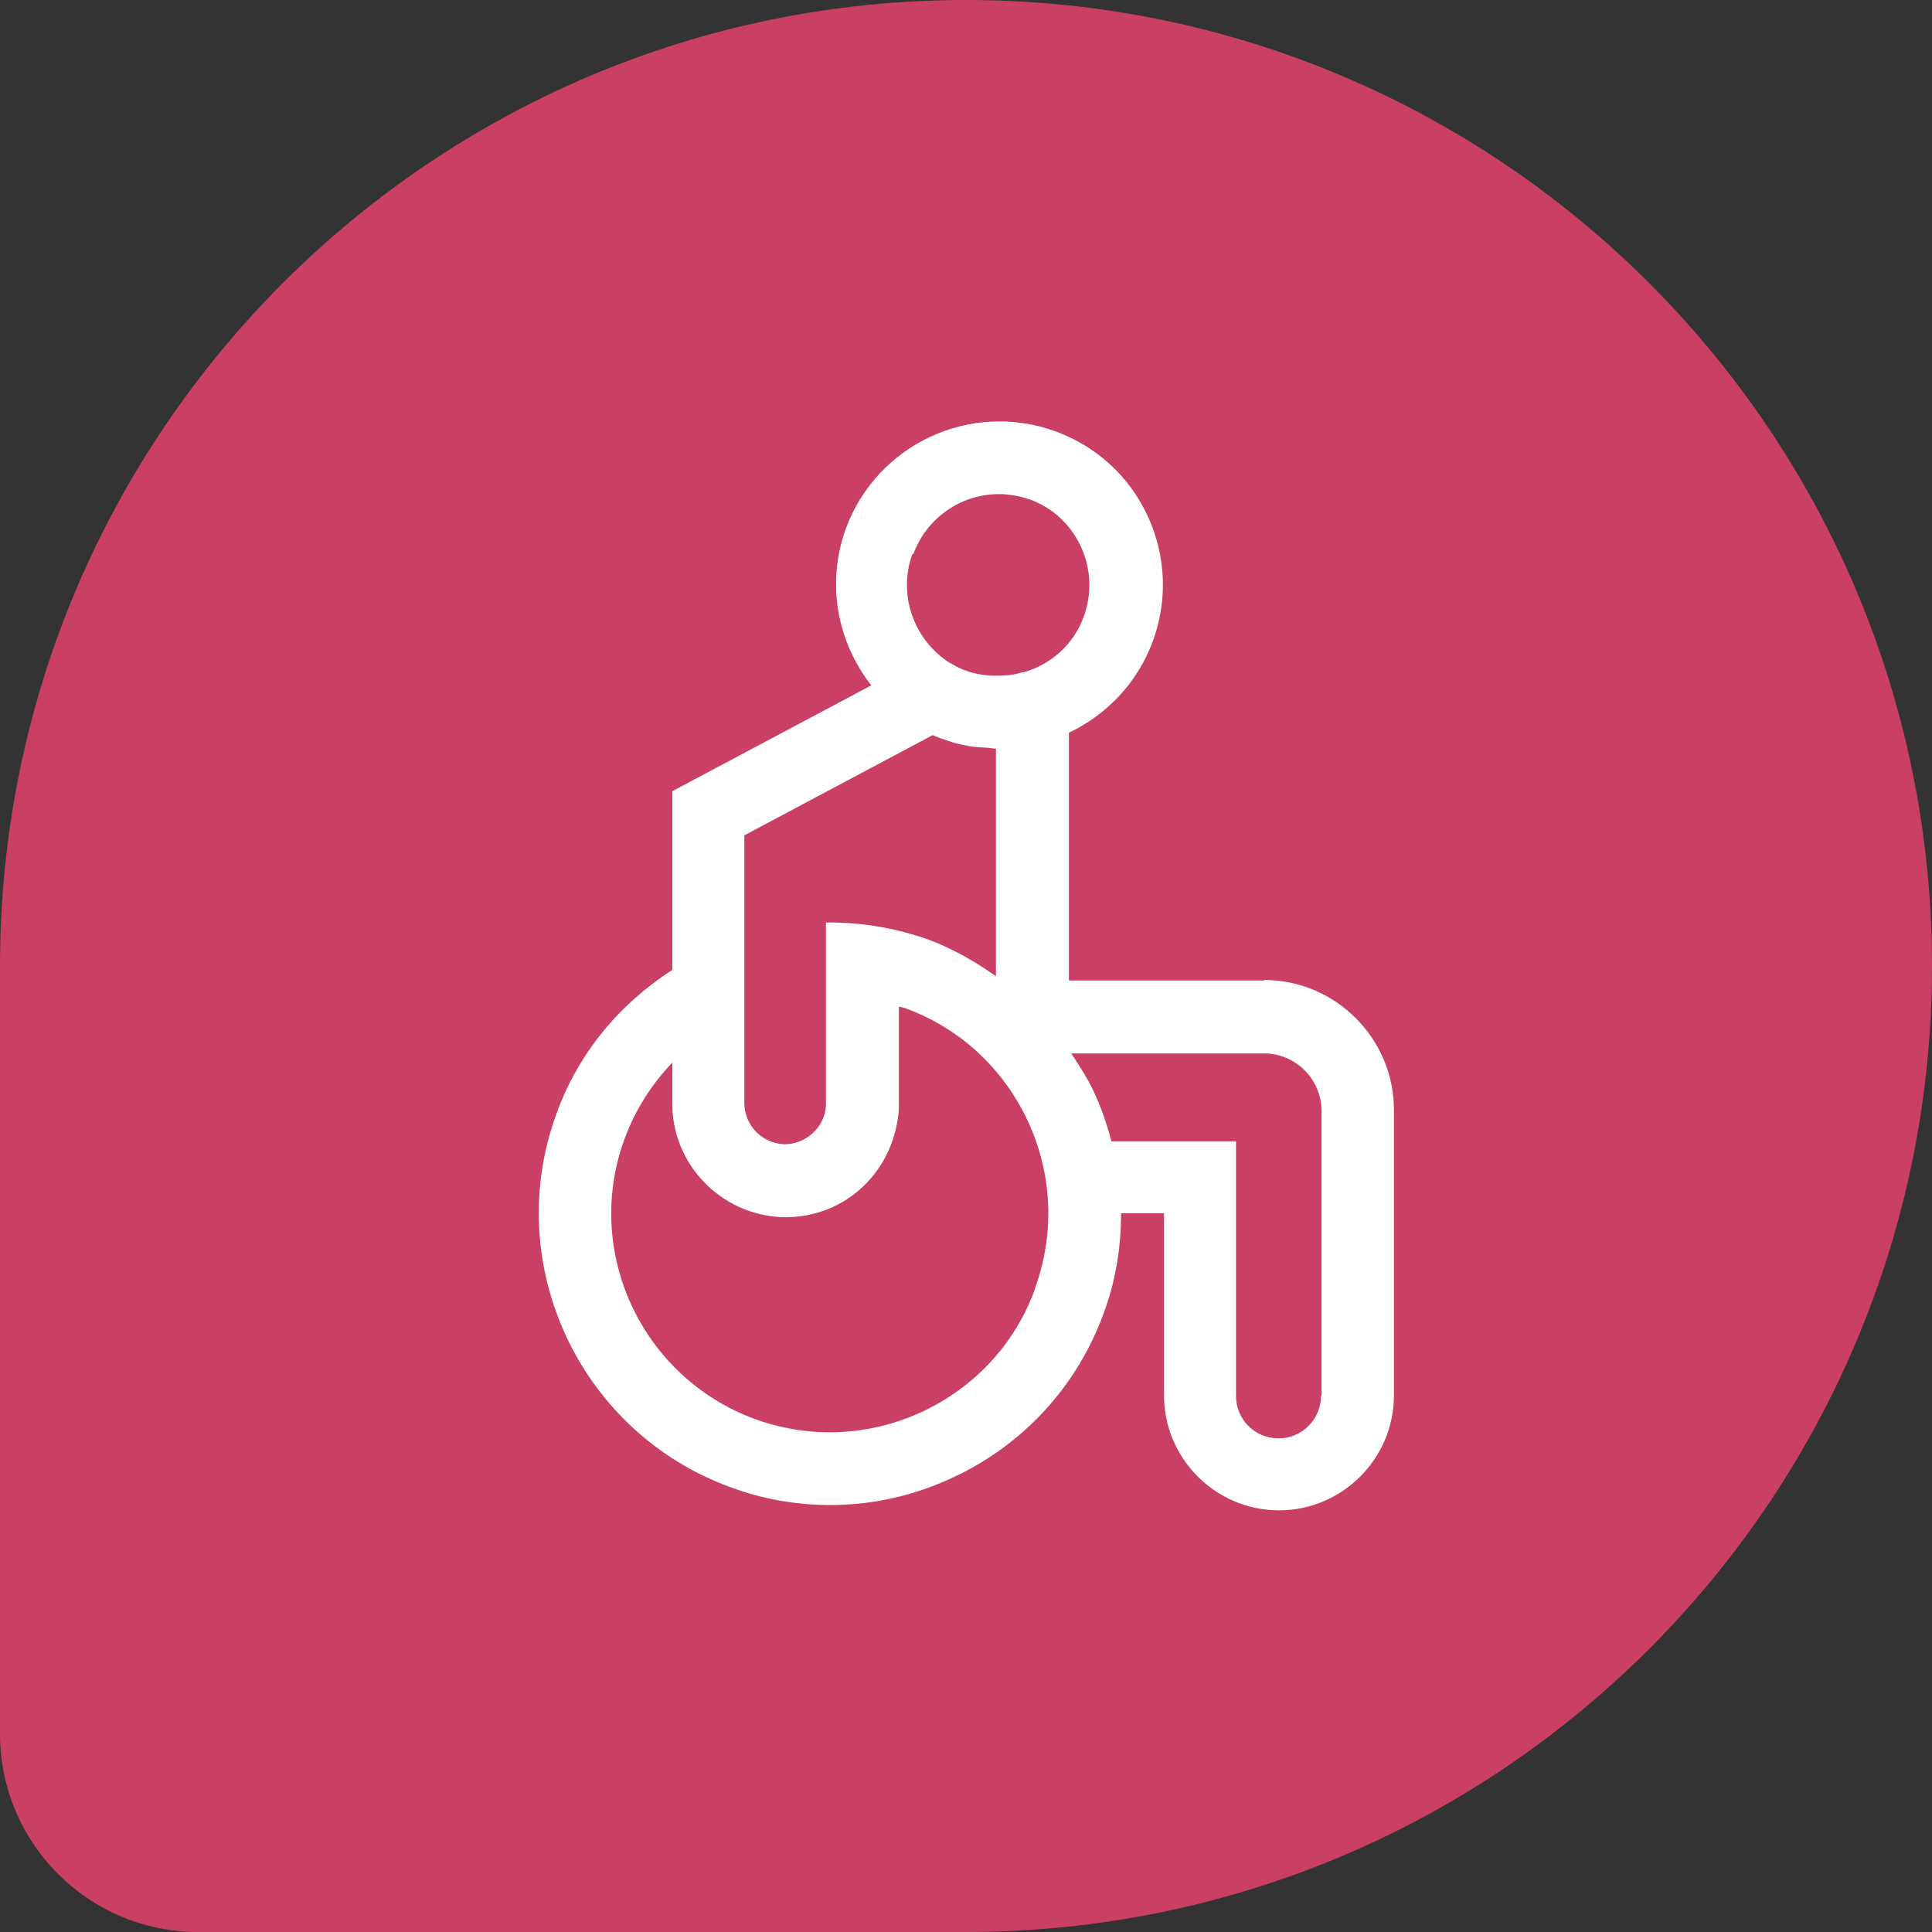
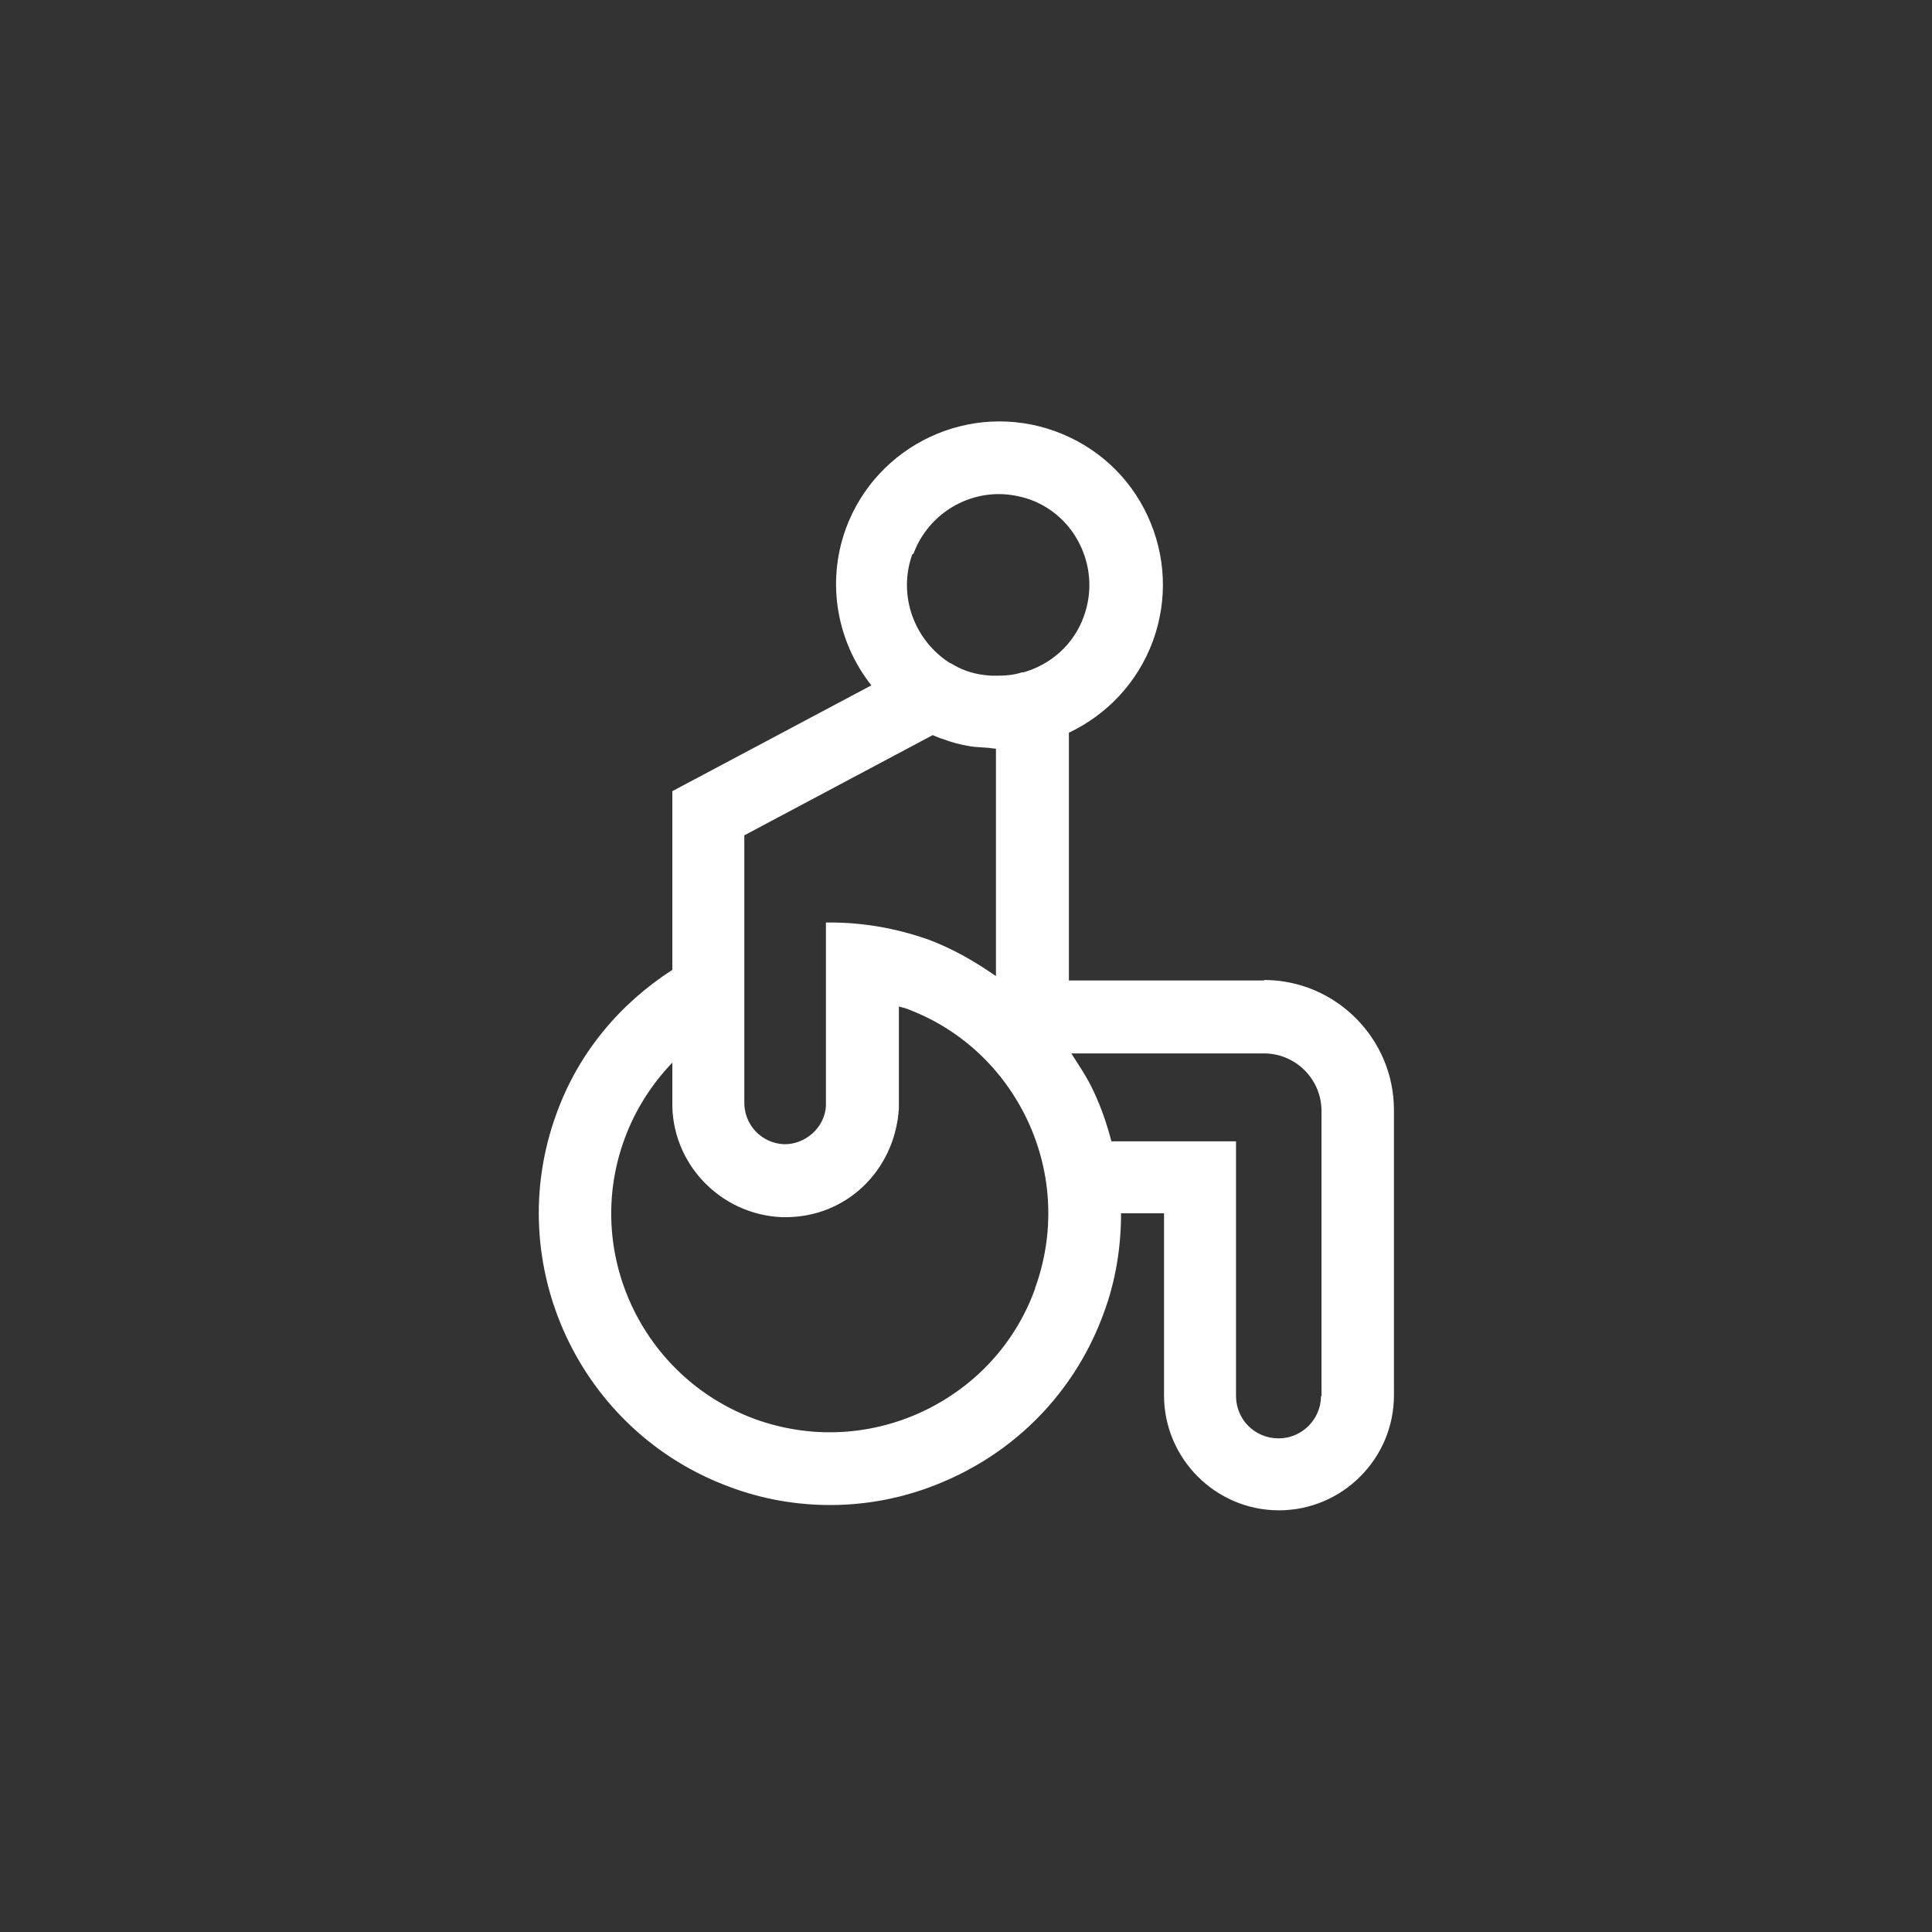
<svg xmlns="http://www.w3.org/2000/svg" width="70" height="70" viewBox="0 0 70 70" fill="none">
  <rect x="0" y="0" width="70" height="70" fill="#333333" stroke="none" />
-   <path d="M0 35C0 15.67 15.67 0 35 0C54.33 0 70 15.67 70 35C70 54.33 54.33 70 35 70H7.179C3.214 70 0 66.786 0 62.821V35Z" fill="#CA3F64" />
  <g clip-path="url(#clip0_35_1714)">
    <path d="M45.798 35.525H38.728V26.547C40.093 25.9 41.213 24.745 41.773 23.222C42.315 21.735 42.245 20.125 41.58 18.69C40.915 17.255 39.725 16.17 38.238 15.627C35.158 14.507 31.763 16.1 30.643 19.162C29.925 21.157 30.345 23.275 31.57 24.832L24.36 28.665V35.14C22.435 36.382 20.948 38.167 20.16 40.355C18.165 45.815 21 51.887 26.46 53.882C27.633 54.32 28.858 54.53 30.083 54.53C31.605 54.53 33.11 54.197 34.528 53.532C37.083 52.342 39.025 50.225 39.988 47.582C40.425 46.41 40.618 45.185 40.618 43.96H42.175V50.557C42.175 52.85 44.048 54.722 46.34 54.722C48.633 54.722 50.505 52.85 50.505 50.557V40.215C50.505 37.625 48.388 35.507 45.798 35.507V35.525ZM33.093 20.072C33.583 18.742 34.843 17.902 36.19 17.902C36.558 17.902 36.943 17.972 37.31 18.095C38.133 18.392 38.798 19.005 39.165 19.81C39.533 20.615 39.568 21.507 39.27 22.33C38.903 23.362 38.063 24.08 37.083 24.36H37.03C36.715 24.465 36.4 24.482 36.085 24.482C36.033 24.482 35.98 24.482 35.928 24.482C35.613 24.465 35.315 24.412 35.018 24.307C34.808 24.237 34.615 24.132 34.44 24.027H34.423C33.128 23.205 32.515 21.577 33.058 20.072H33.093ZM26.985 30.257L33.793 26.635C33.915 26.687 34.038 26.74 34.16 26.775C34.475 26.897 34.808 26.985 35.14 27.037C35.333 27.072 35.543 27.072 35.735 27.09C35.858 27.09 35.963 27.125 36.085 27.125V35.367C35.333 34.842 34.545 34.387 33.67 34.055C32.445 33.617 31.185 33.407 29.925 33.425V34.387V40.075C29.873 40.88 29.155 41.475 28.403 41.457C27.598 41.422 26.95 40.757 26.968 39.917V30.257H26.985ZM37.503 46.69C36.785 48.685 35.315 50.26 33.408 51.152C31.483 52.045 29.33 52.132 27.353 51.415C23.258 49.91 21.123 45.36 22.628 41.265C23.013 40.215 23.608 39.287 24.36 38.5V39.9C24.308 42.14 26.093 44.012 28.333 44.1C28.385 44.1 28.42 44.1 28.473 44.1C30.643 44.1 32.41 42.437 32.568 40.18V36.47C32.568 36.47 32.708 36.505 32.778 36.522C34.773 37.24 36.348 38.71 37.24 40.617C38.133 42.542 38.22 44.695 37.503 46.672V46.69ZM47.863 50.575C47.863 51.415 47.18 52.115 46.323 52.115C45.465 52.115 44.783 51.432 44.783 50.575V41.352H40.268C40.11 40.74 39.9 40.127 39.62 39.532C39.393 39.042 39.095 38.605 38.815 38.167H45.798C46.935 38.167 47.88 39.095 47.88 40.25V50.592L47.863 50.575Z" fill="white" />
  </g>
  <defs>
    <clipPath id="clip0_35_1714">
      <rect width="30.975" height="39.445" fill="white" transform="translate(19.512 15.277)" />
    </clipPath>
  </defs>
</svg>